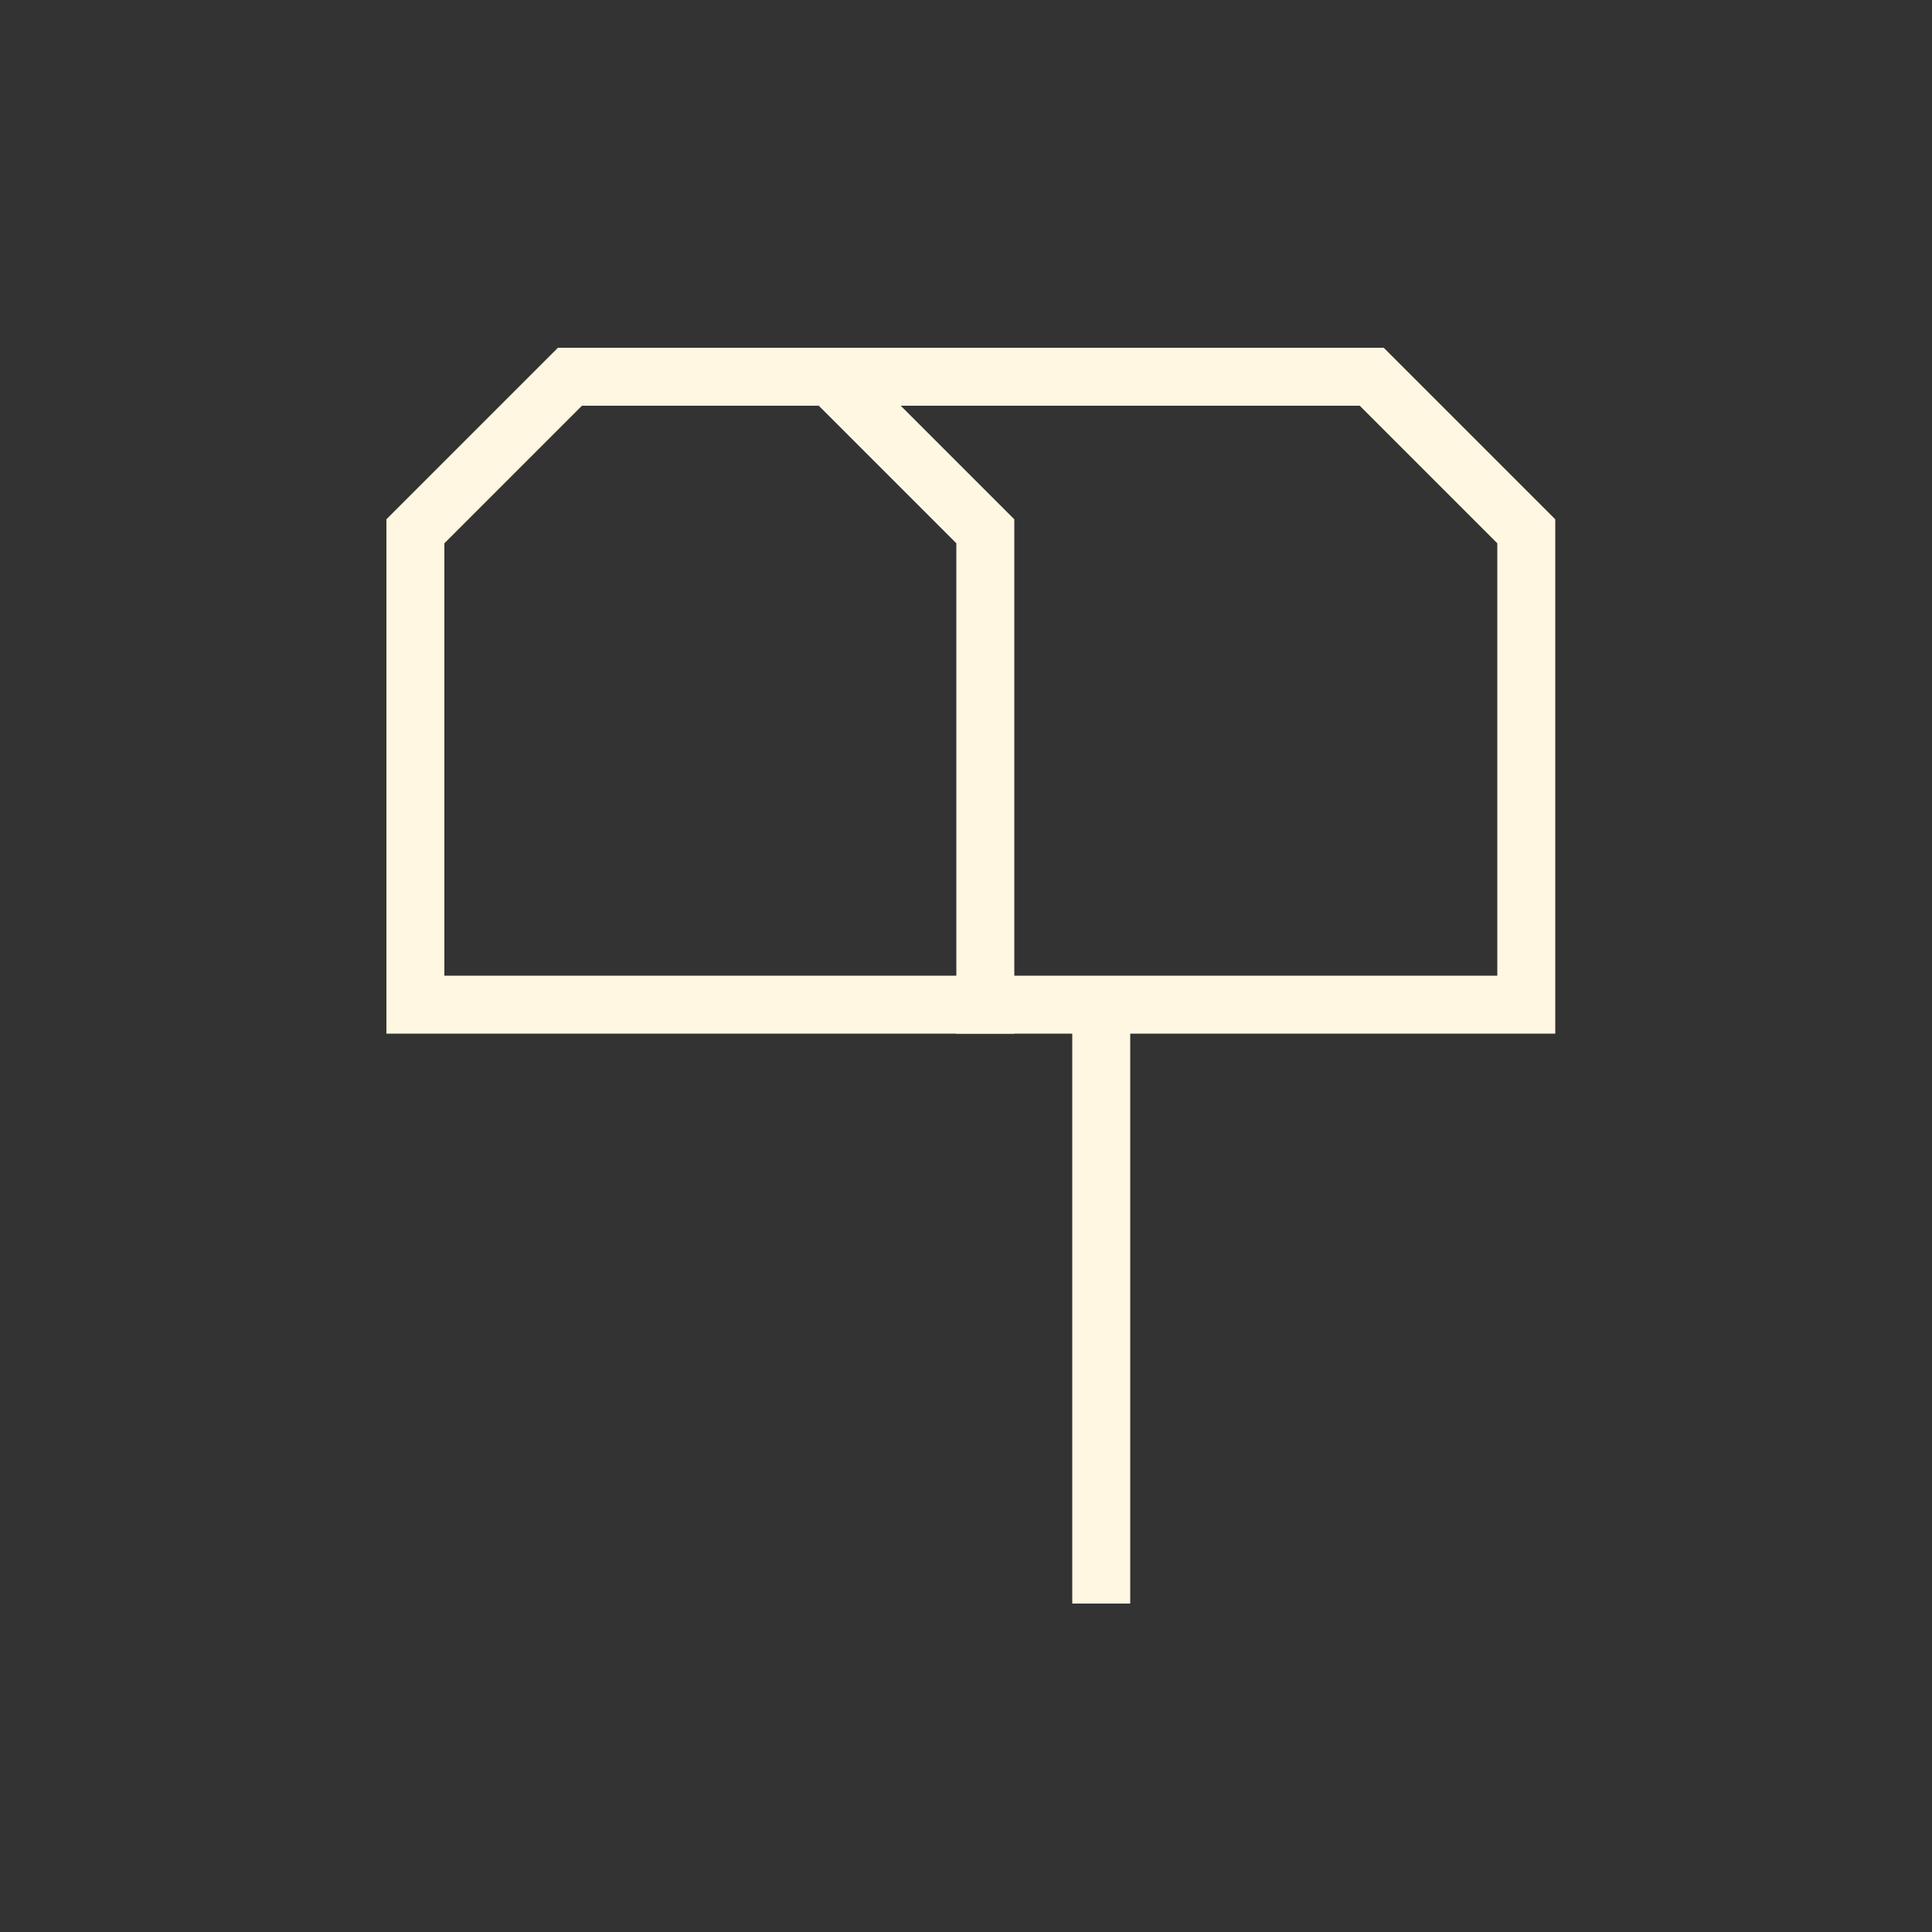
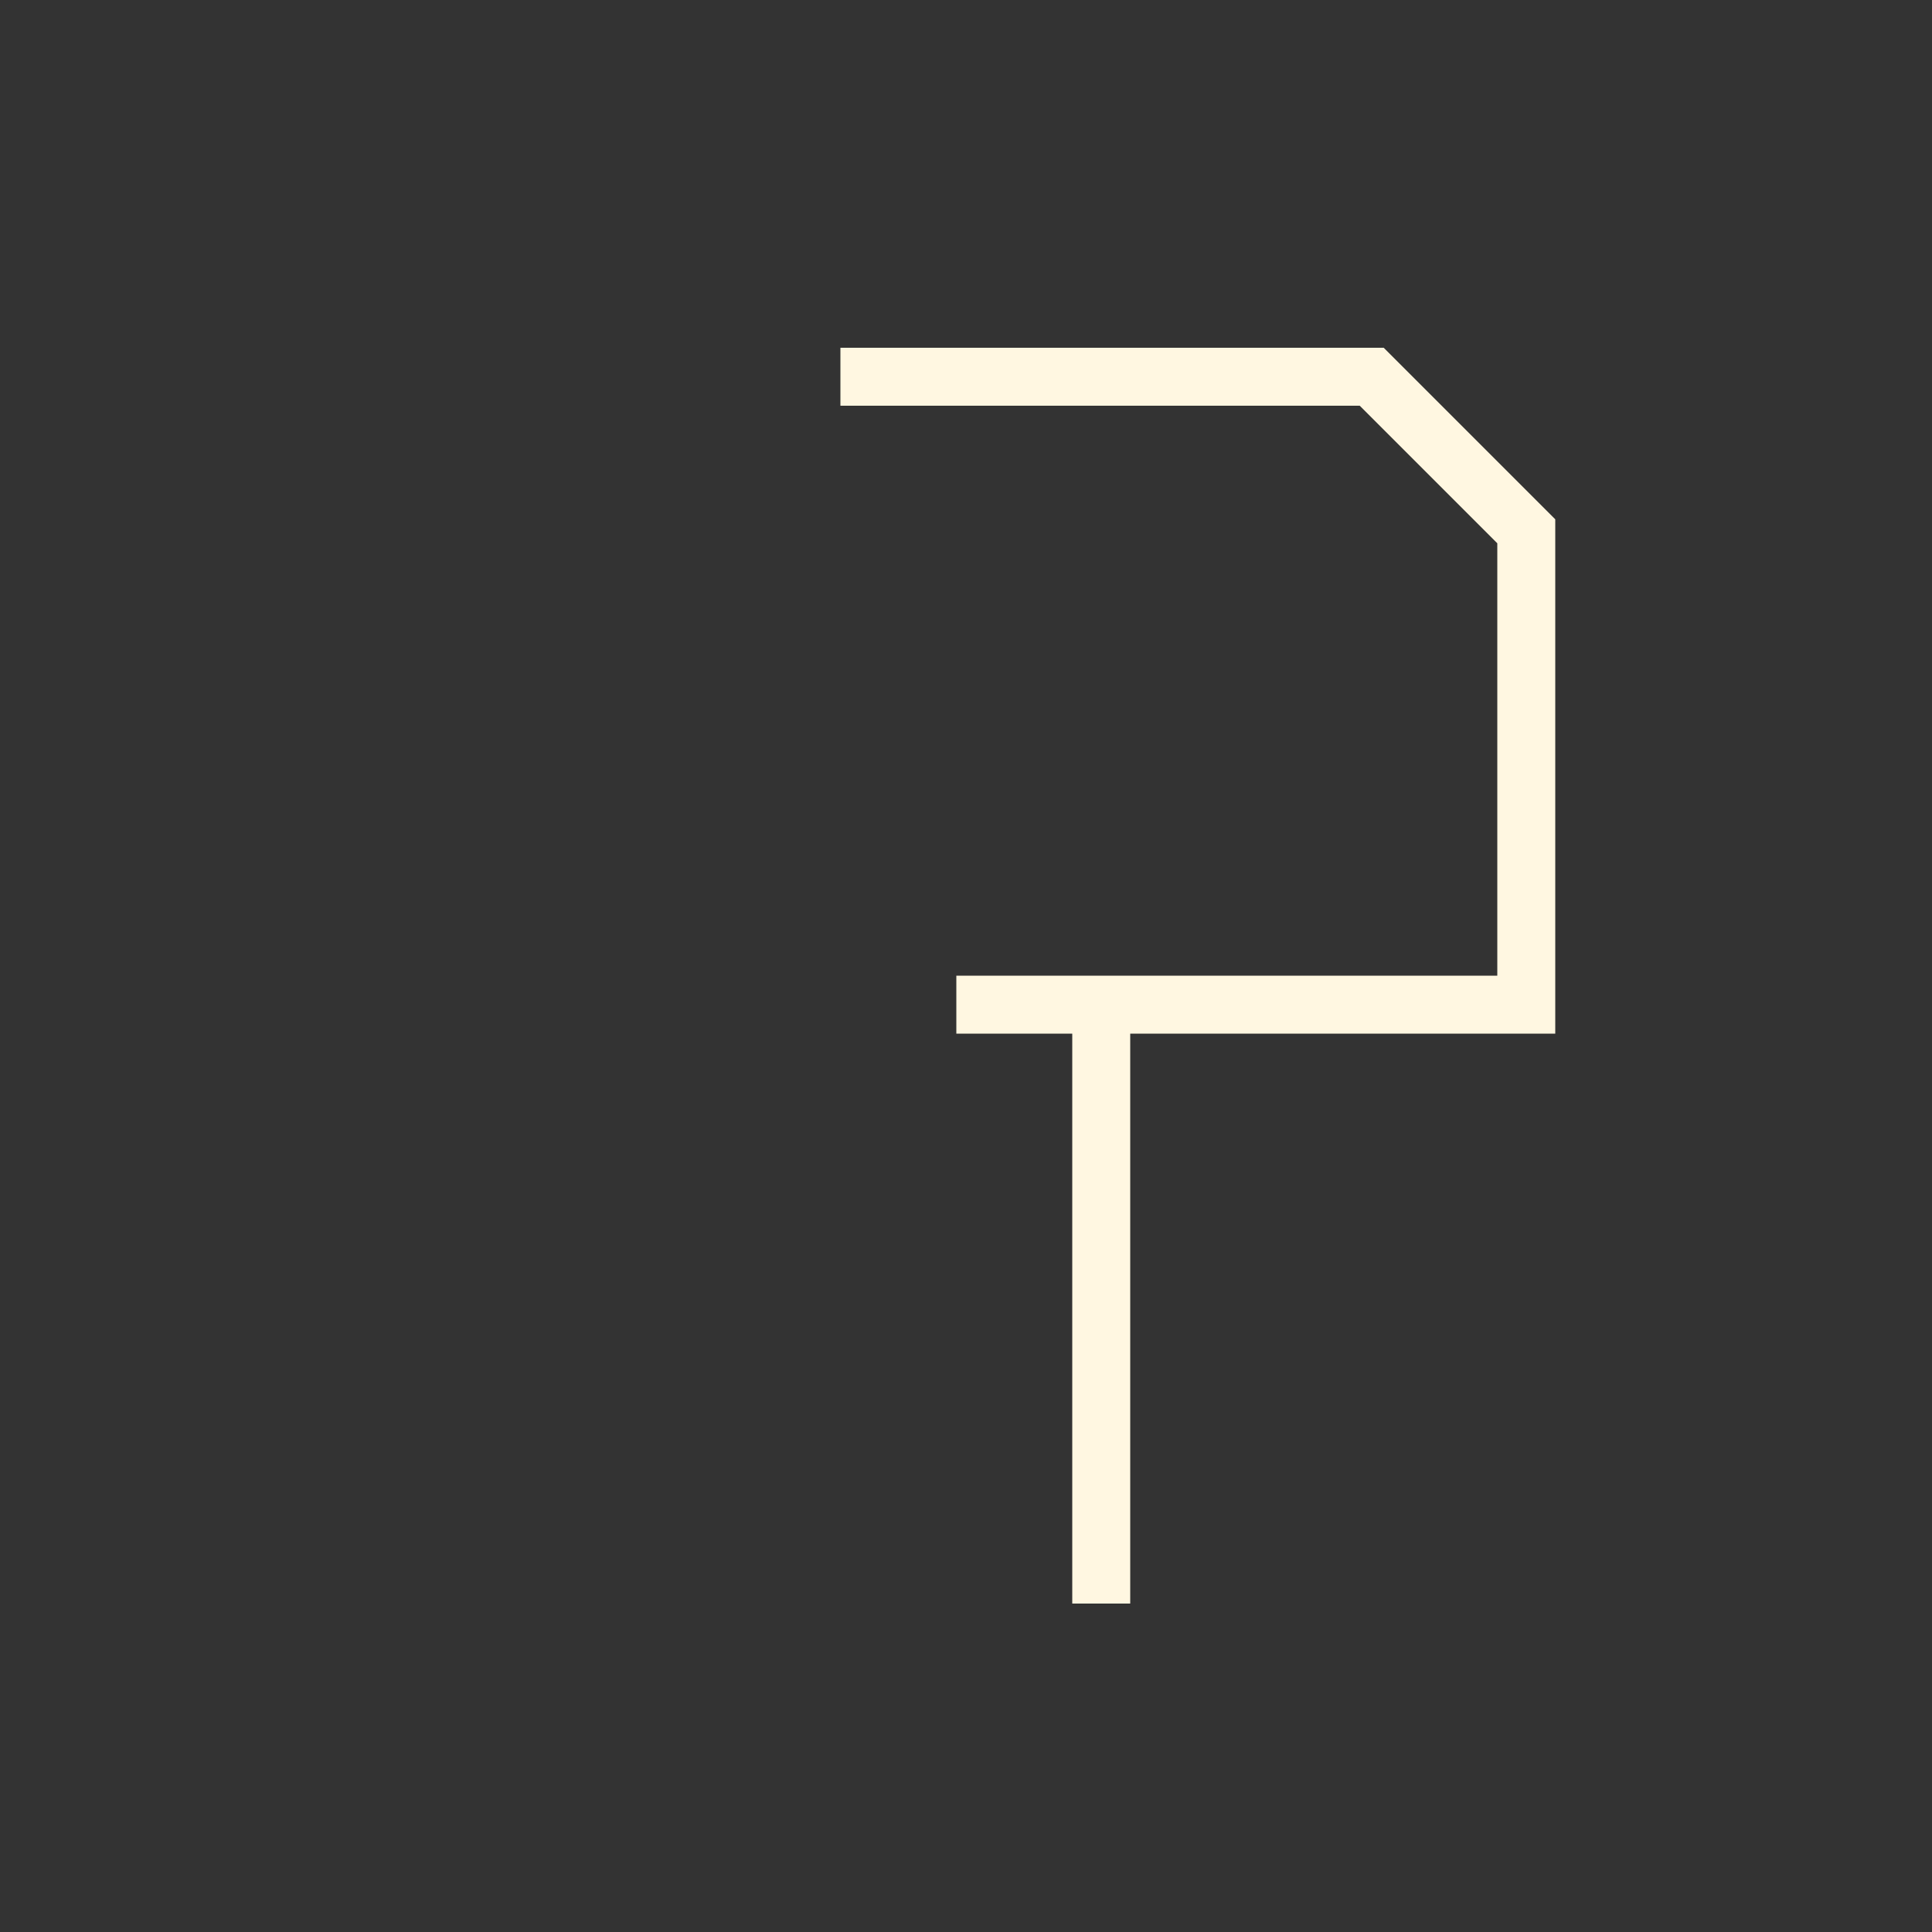
<svg xmlns="http://www.w3.org/2000/svg" width="100" height="100" viewBox="0 0 100 100" fill="none">
  <rect x="0" y="0" width="100" height="100" fill="#333333" stroke="none" />
  <g id="POBox">
    <g id="Icon">
-       <path fill-rule="evenodd" clip-rule="evenodd" d="M28.879 18H43.621L52.5 26.879V53.5H20V26.879L28.879 18ZM30.121 21L23 28.121V50.5H49.5V28.121L42.379 21H30.121Z" fill="#FFF7E1" />
      <path fill-rule="evenodd" clip-rule="evenodd" d="M70.379 21H43.5V18H71.621L80.5 26.879V53.5H49.5V50.5H77.5V28.121L70.379 21Z" fill="#FFF7E1" />
      <path fill-rule="evenodd" clip-rule="evenodd" d="M55.5 83V52H58.5V83H55.5Z" fill="#FFF7E1" />
    </g>
  </g>
</svg>